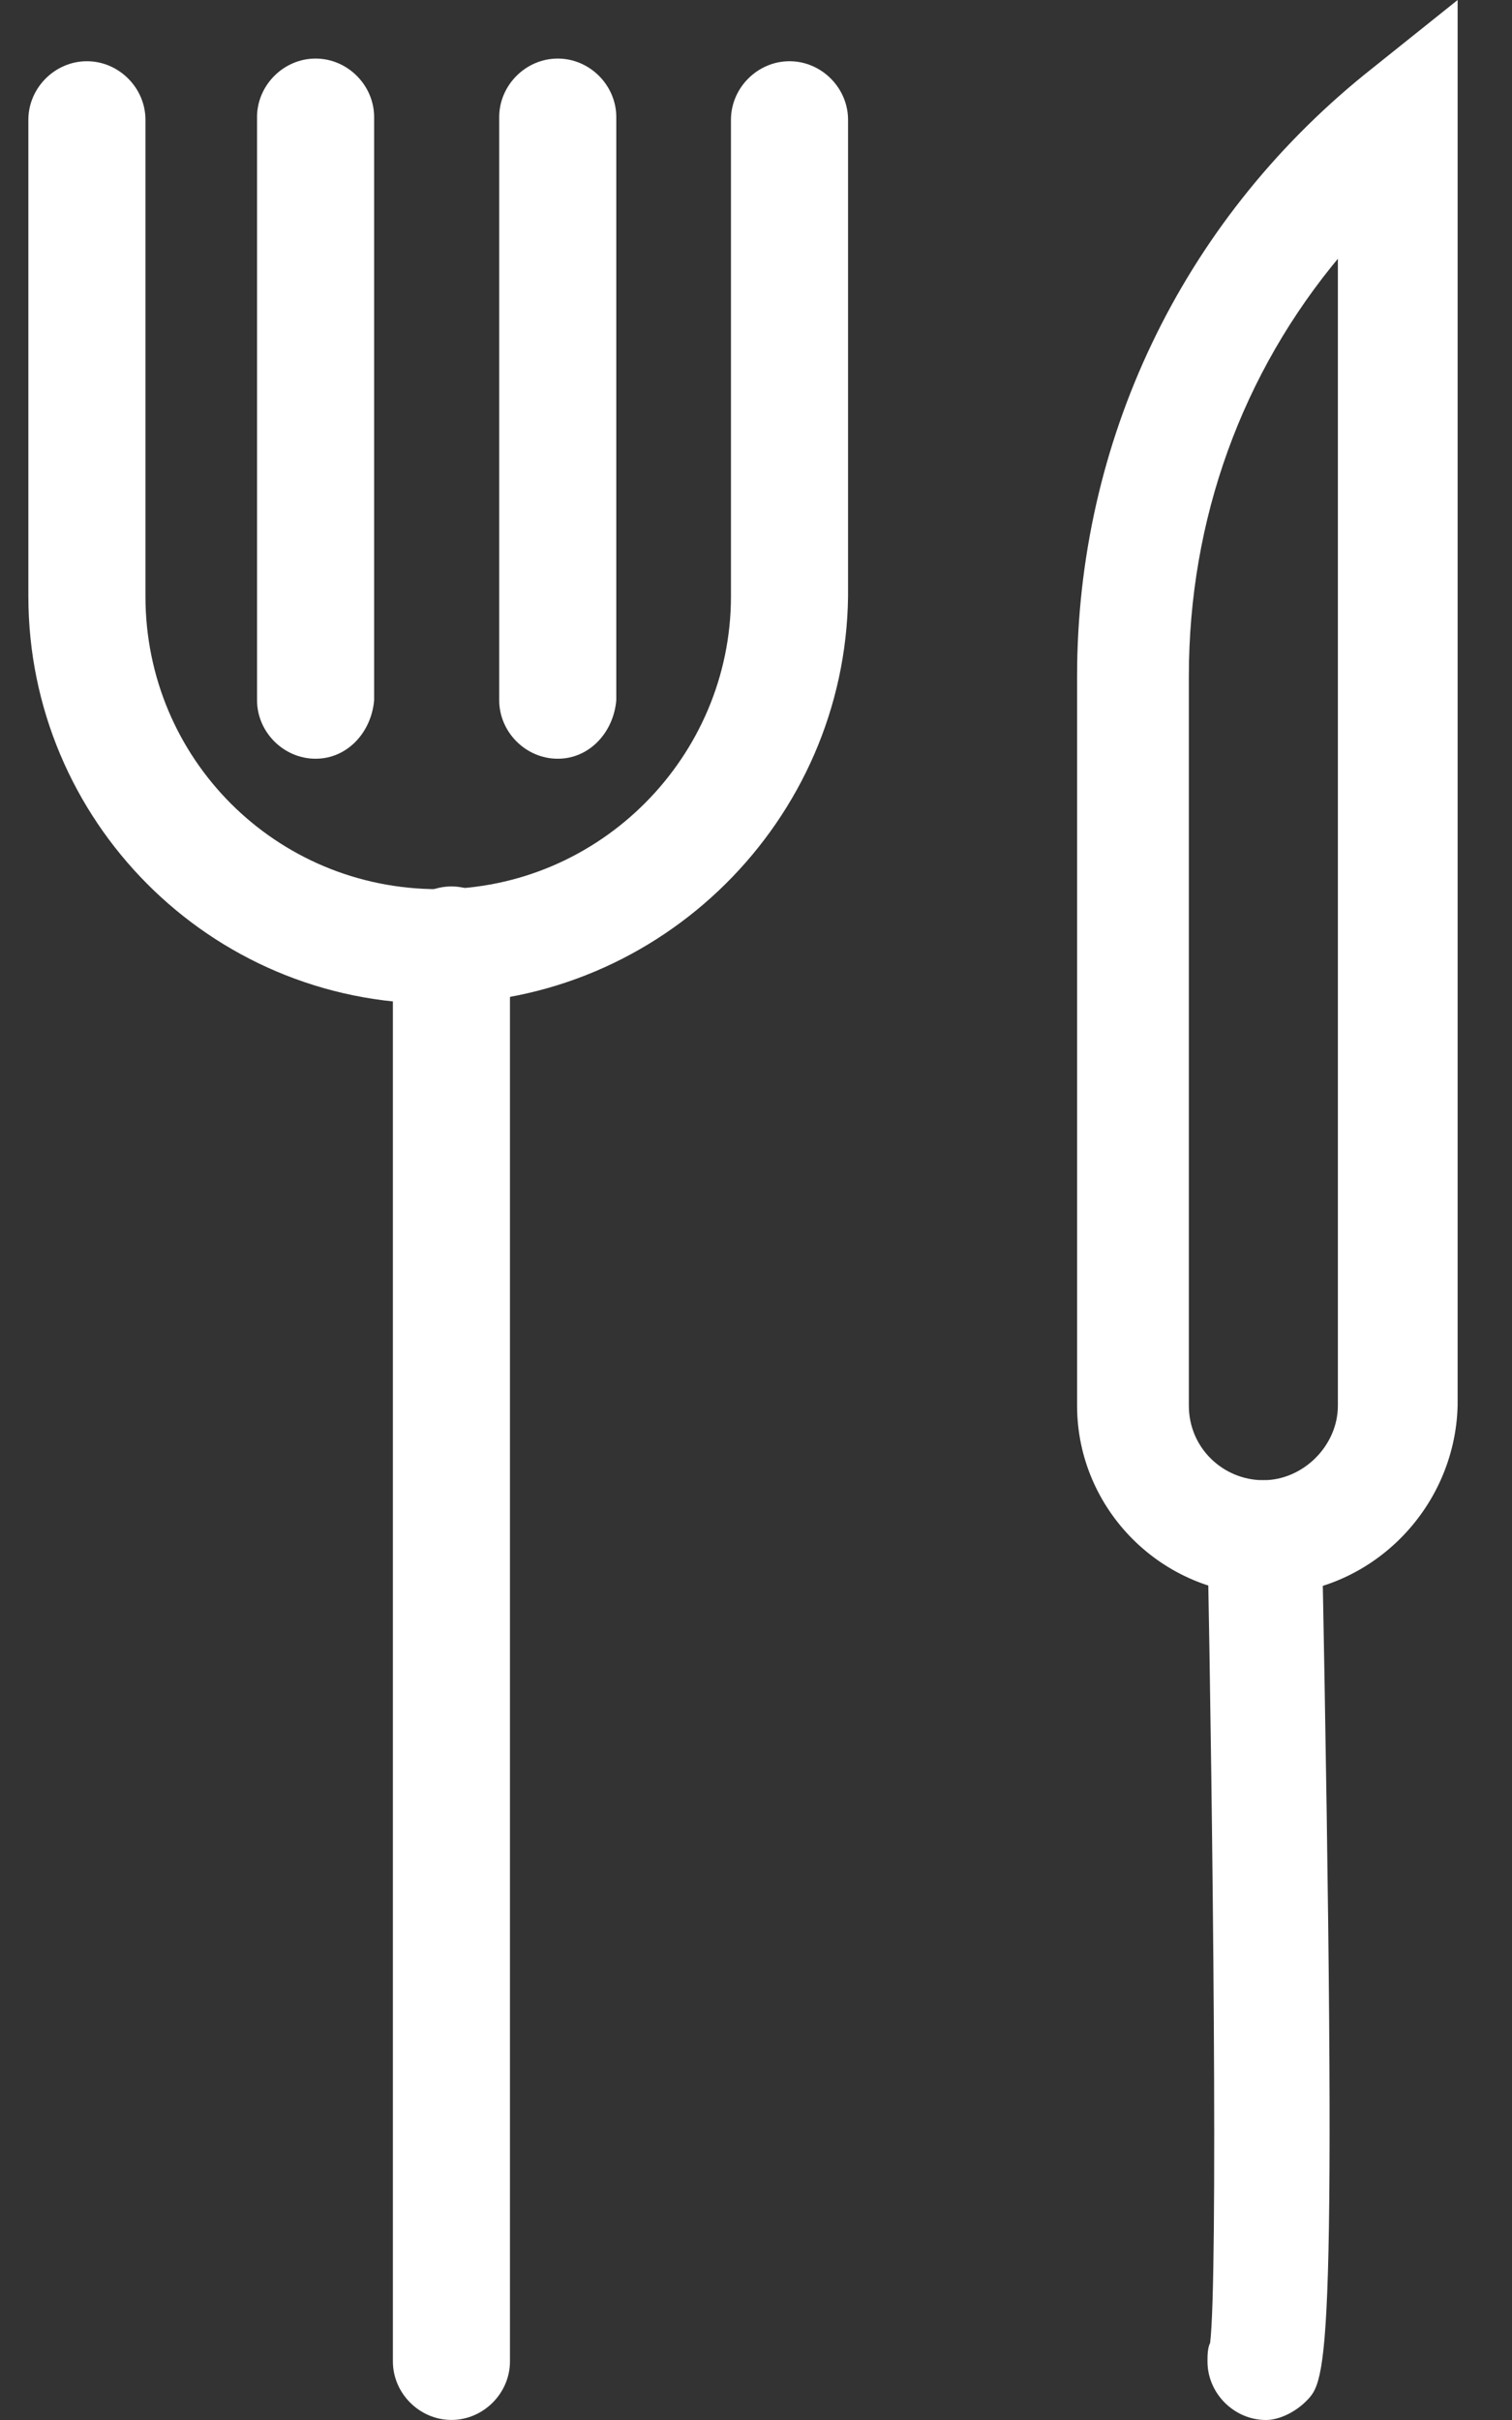
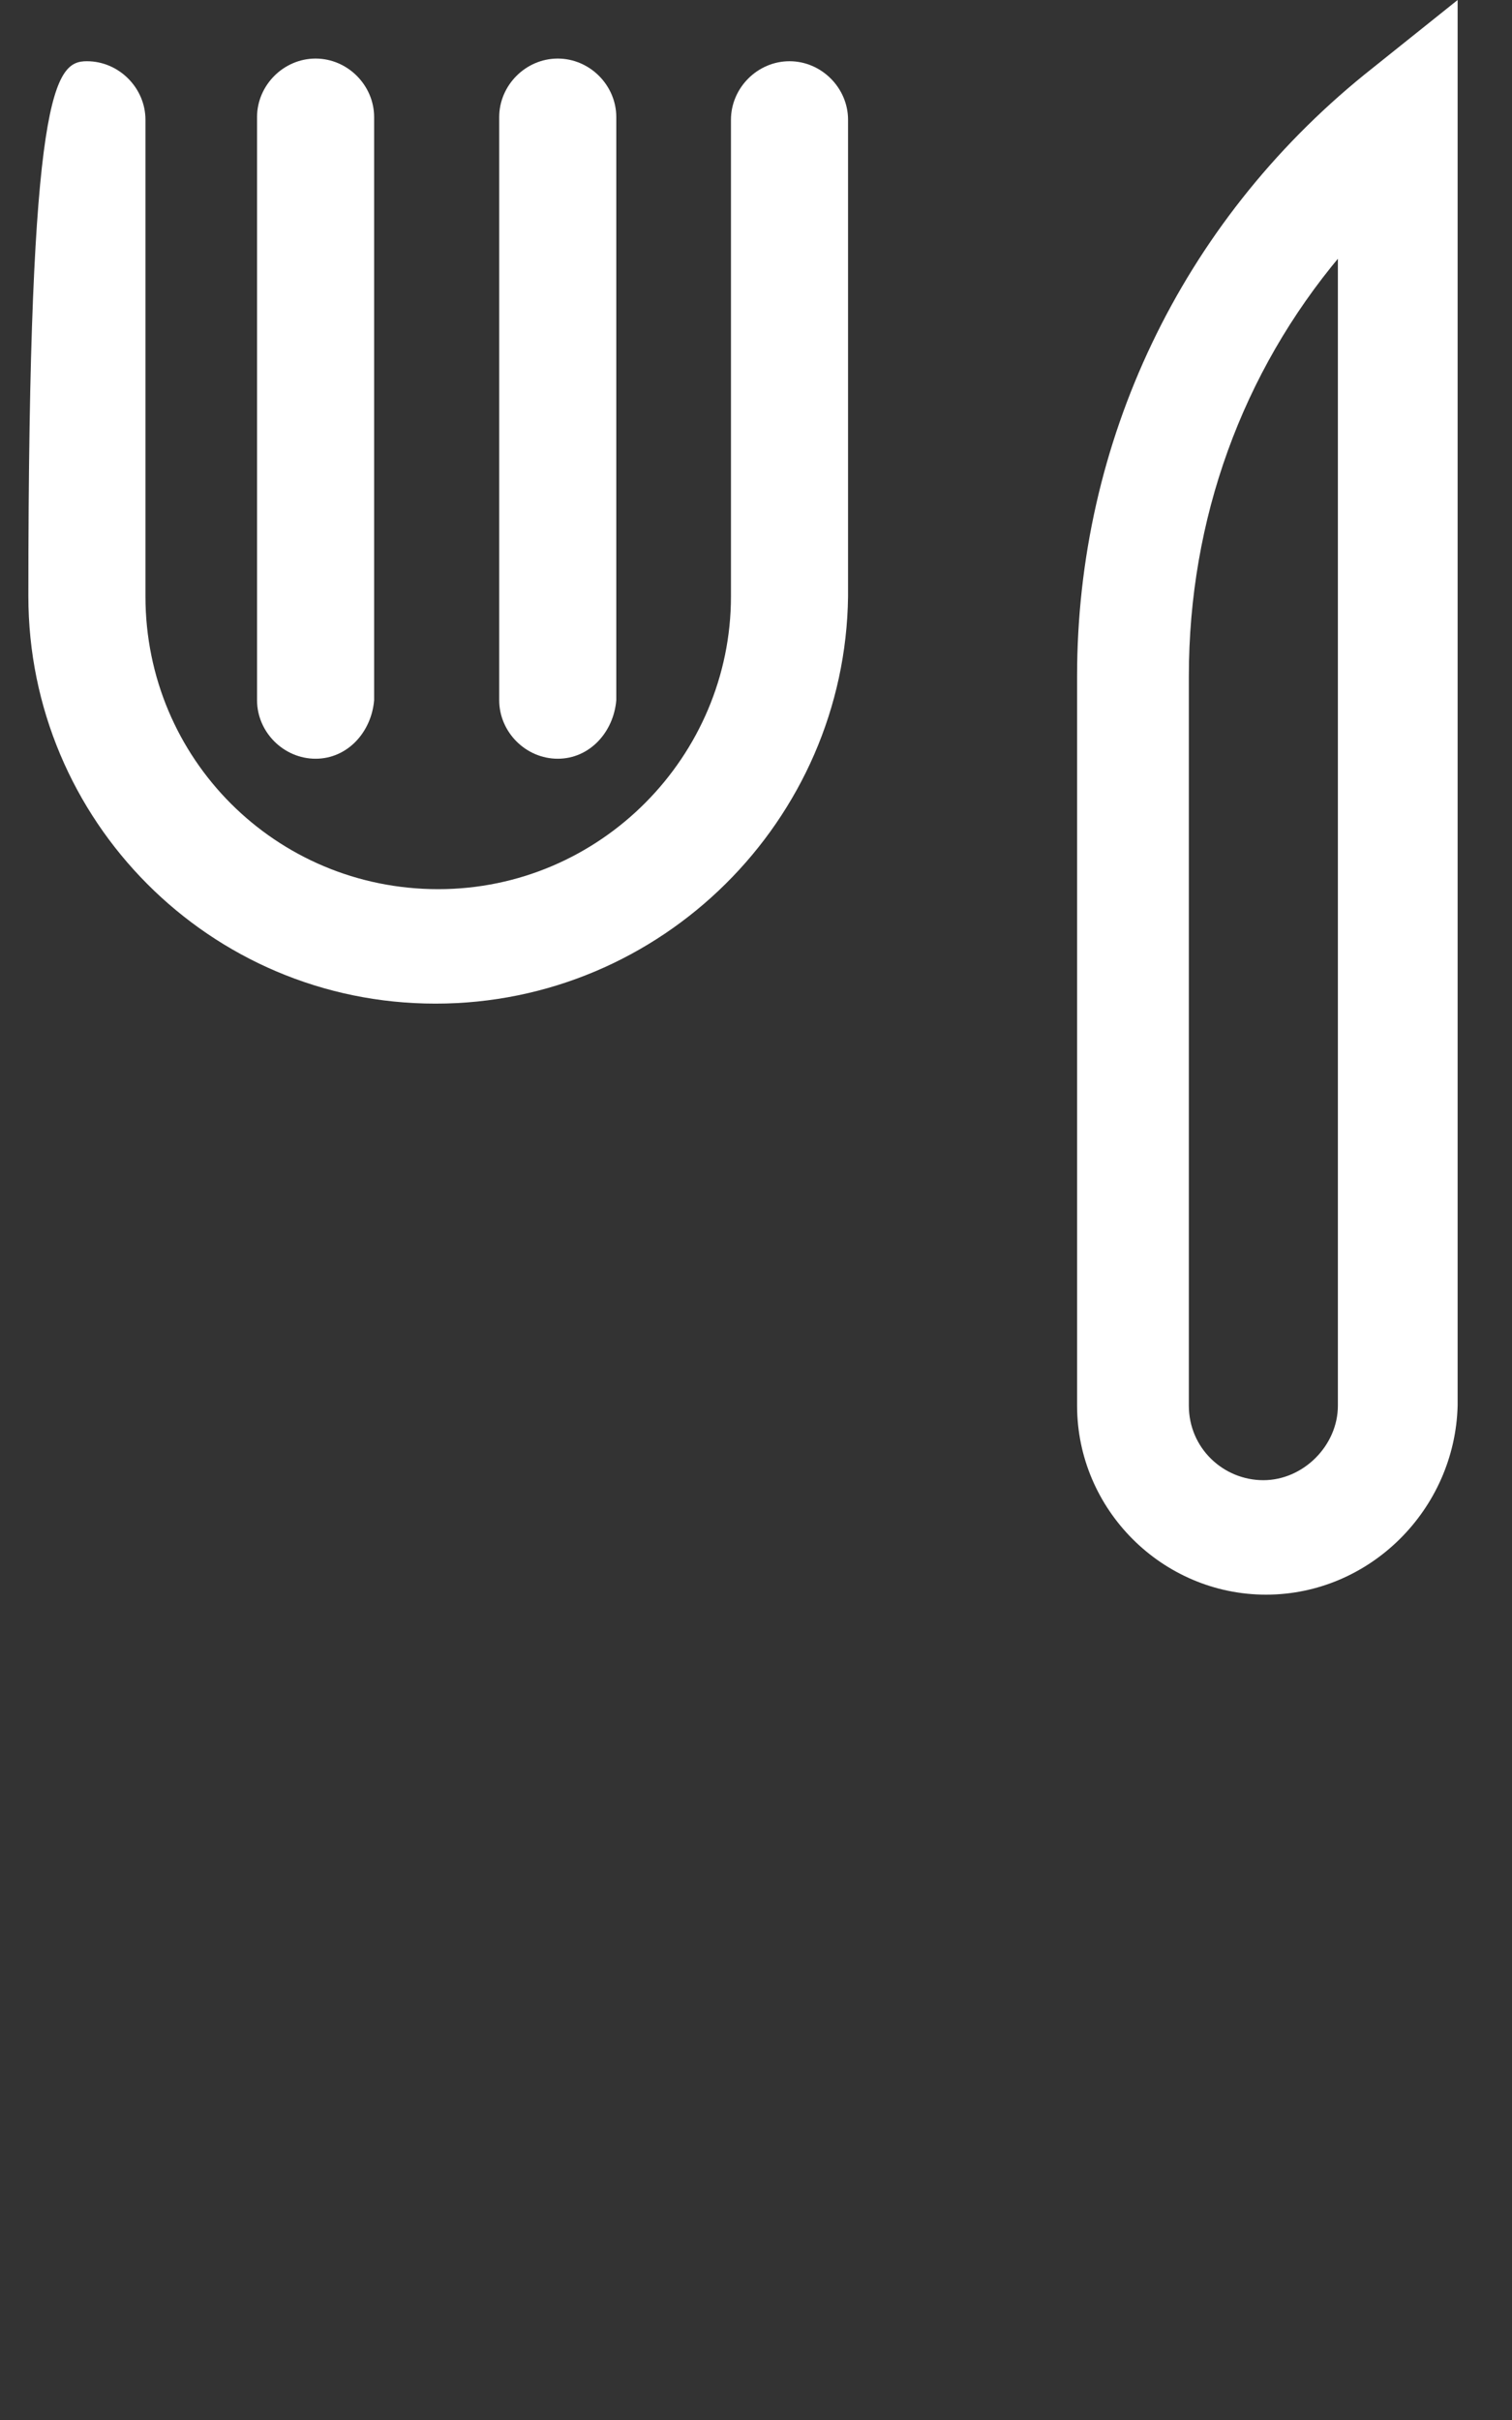
<svg xmlns="http://www.w3.org/2000/svg" fill="none" viewBox="0 0 25 40" height="40" width="25">
  <rect x="0" y="0" width="25" height="40" fill="#333333" stroke="none" />
  <path fill="white" d="M20.933 26.358C19.217 26.358 17.809 24.95 17.809 23.234V11.177C17.809 7.305 19.525 3.696 22.561 1.232L24.101 0V1.98V23.234C24.057 24.95 22.649 26.358 20.933 26.358ZM22.165 4.224C20.537 6.161 19.657 8.581 19.657 11.177V23.234C19.657 23.938 20.229 24.466 20.889 24.466C21.549 24.466 22.121 23.894 22.121 23.234V4.224H22.165Z" />
-   <path fill="white" d="M20.933 40C20.405 40 19.965 39.56 19.965 39.032C19.965 38.944 19.965 38.812 20.009 38.724C20.141 37.624 20.053 30.055 19.965 25.435C19.965 24.907 20.361 24.467 20.889 24.467C21.417 24.467 21.857 24.863 21.857 25.391C22.121 39.164 21.945 39.34 21.593 39.692C21.417 39.868 21.153 40 20.933 40ZM20.933 38.108C20.713 38.108 20.537 38.196 20.405 38.284C20.537 38.152 20.713 38.108 20.933 38.108Z" />
-   <path fill="white" d="M7.201 16.589C3.461 16.589 0.469 13.553 0.469 9.857V1.98C0.469 1.452 0.909 1.012 1.437 1.012C1.965 1.012 2.405 1.452 2.405 1.98V9.857C2.405 12.541 4.561 14.697 7.245 14.697C9.93 14.697 12.086 12.497 12.086 9.857V1.98C12.086 1.452 12.526 1.012 13.054 1.012C13.582 1.012 14.022 1.452 14.022 1.98V9.857C13.978 13.553 10.942 16.589 7.201 16.589Z" />
+   <path fill="white" d="M7.201 16.589C3.461 16.589 0.469 13.553 0.469 9.857C0.469 1.452 0.909 1.012 1.437 1.012C1.965 1.012 2.405 1.452 2.405 1.98V9.857C2.405 12.541 4.561 14.697 7.245 14.697C9.93 14.697 12.086 12.497 12.086 9.857V1.98C12.086 1.452 12.526 1.012 13.054 1.012C13.582 1.012 14.022 1.452 14.022 1.98V9.857C13.978 13.553 10.942 16.589 7.201 16.589Z" />
  <path fill="white" d="M5.218 12.541C4.69 12.541 4.25 12.101 4.25 11.573V1.936C4.25 1.408 4.69 0.968 5.218 0.968C5.746 0.968 6.186 1.408 6.186 1.936V11.573C6.142 12.101 5.746 12.541 5.218 12.541Z" />
  <path fill="white" d="M9.222 12.541C8.694 12.541 8.254 12.101 8.254 11.573V1.936C8.254 1.408 8.694 0.968 9.222 0.968C9.75 0.968 10.19 1.408 10.19 1.936V11.573C10.146 12.101 9.75 12.541 9.222 12.541Z" />
-   <path fill="white" d="M7.464 39.999C6.936 39.999 6.496 39.559 6.496 39.031V15.62C6.496 15.092 6.936 14.652 7.464 14.652C7.992 14.652 8.432 15.092 8.432 15.62V39.031C8.432 39.559 7.992 39.999 7.464 39.999Z" />
</svg>